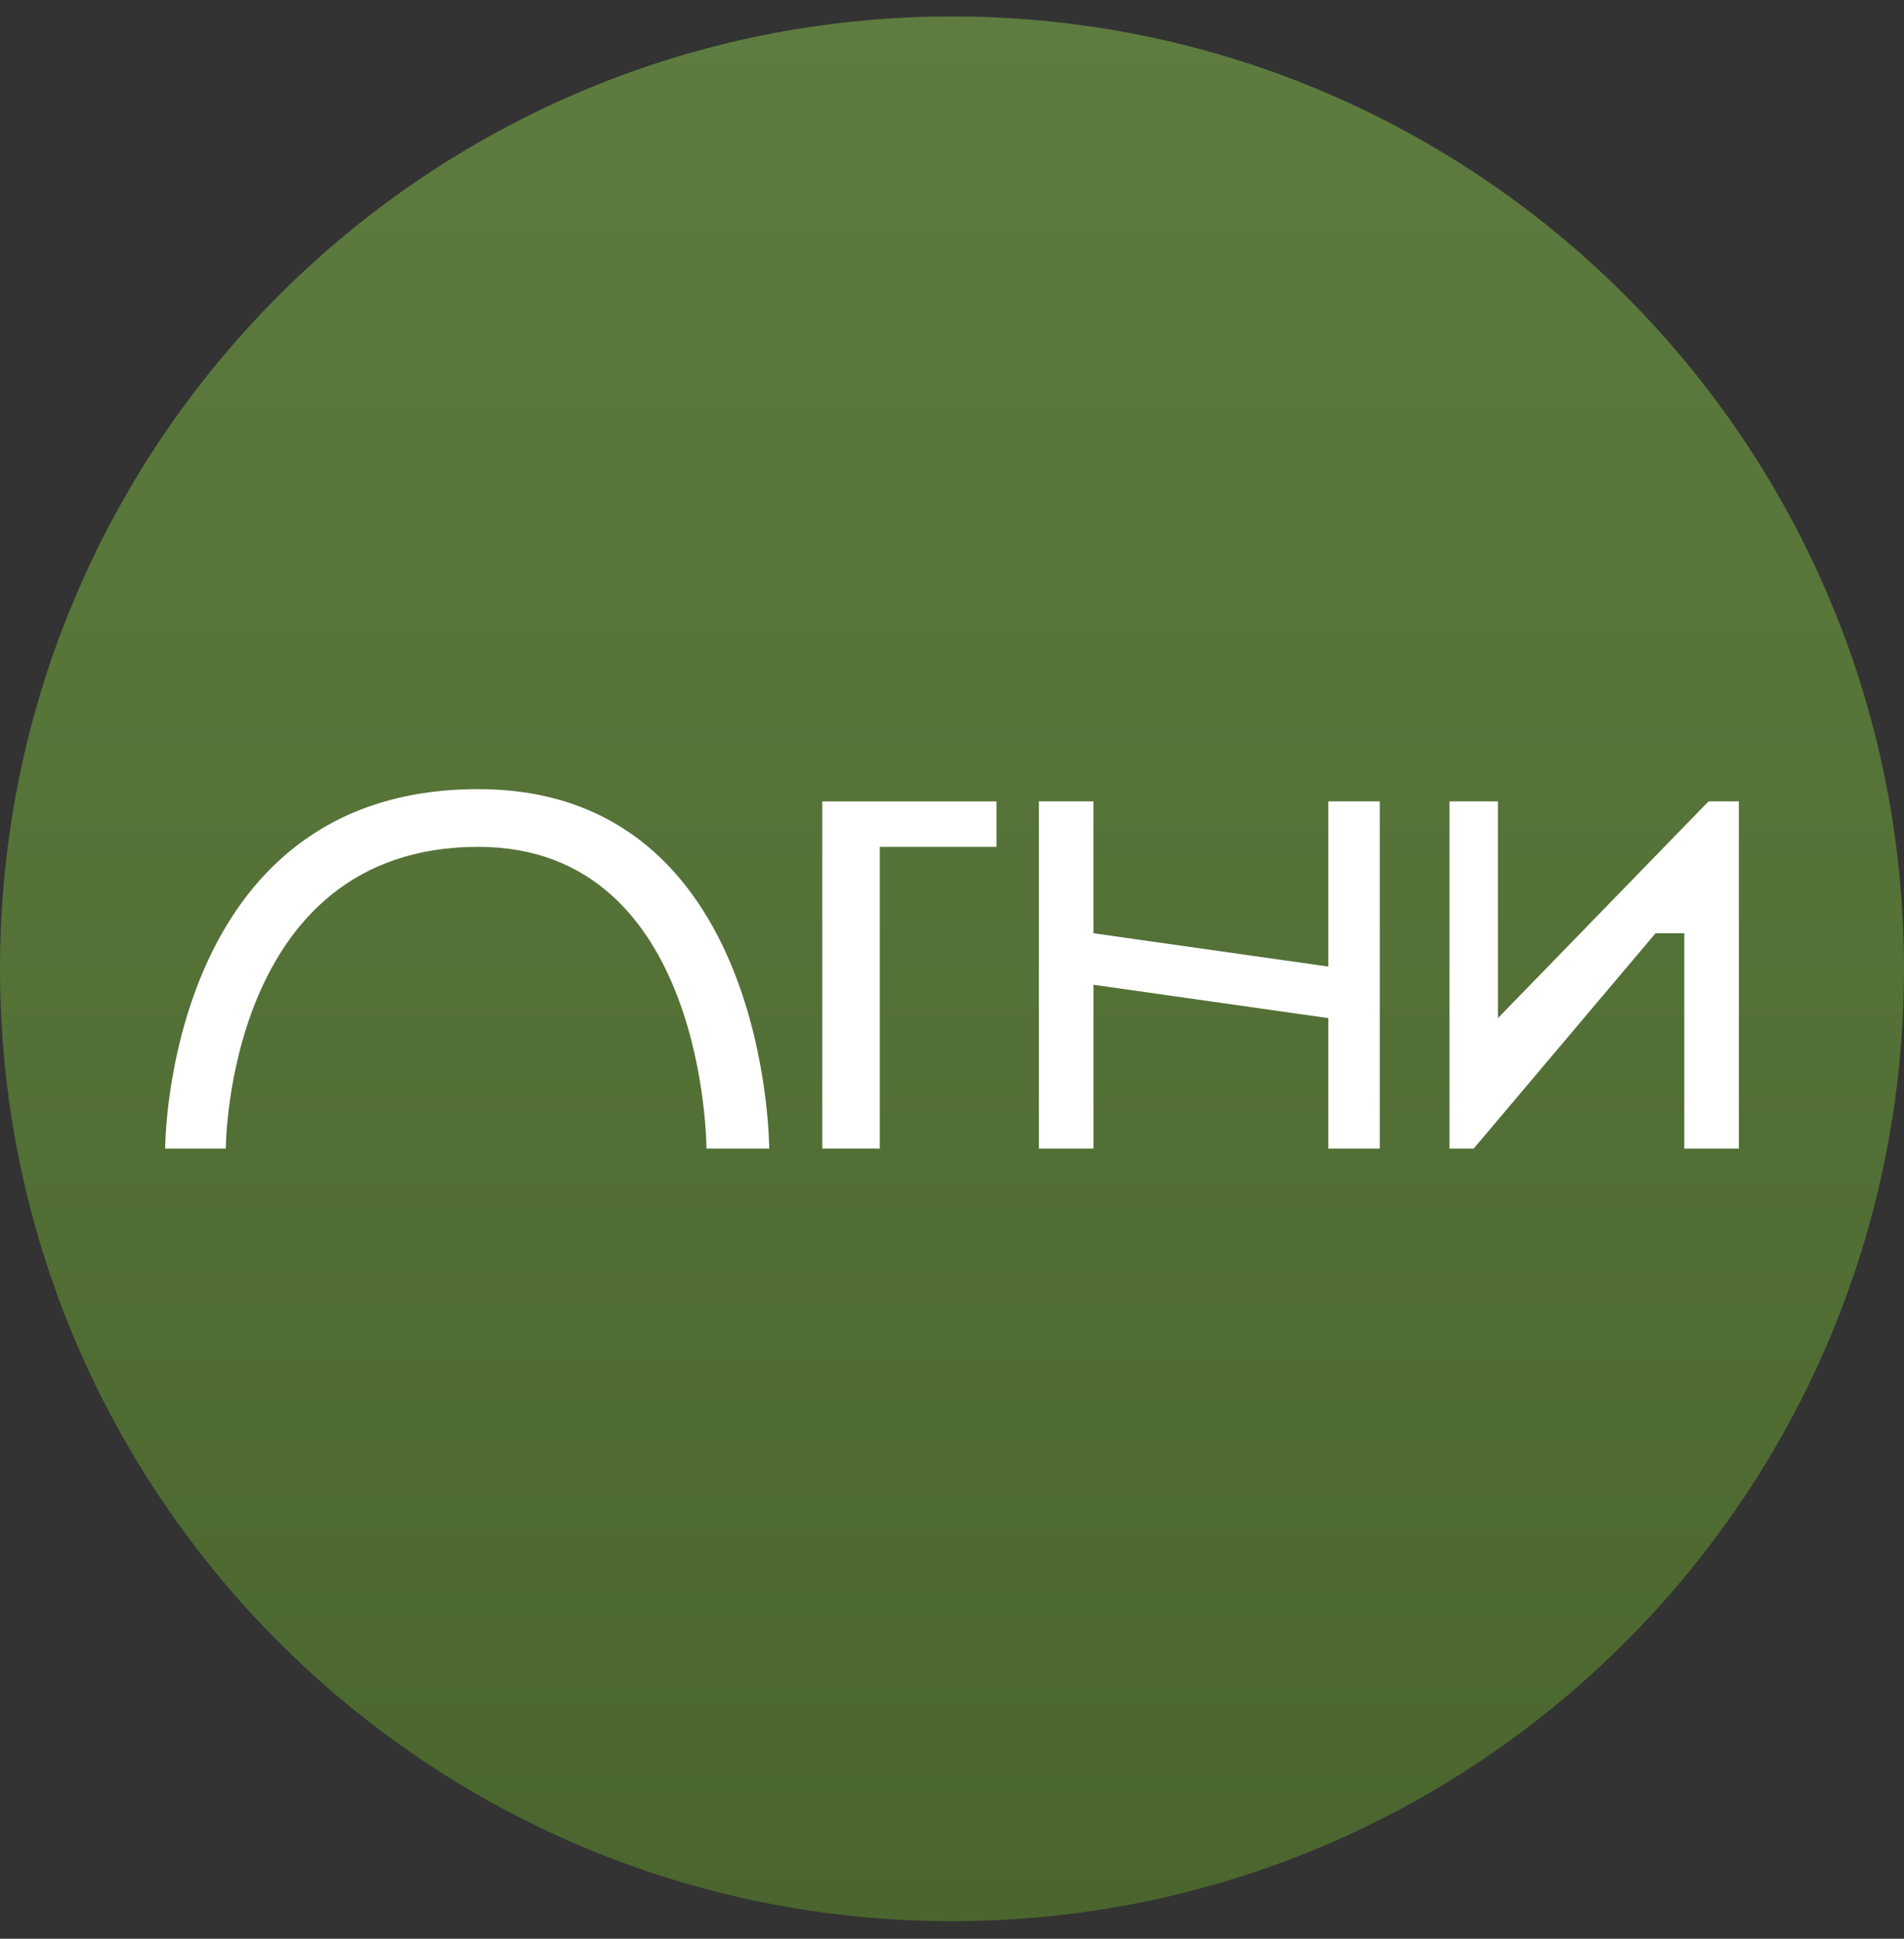
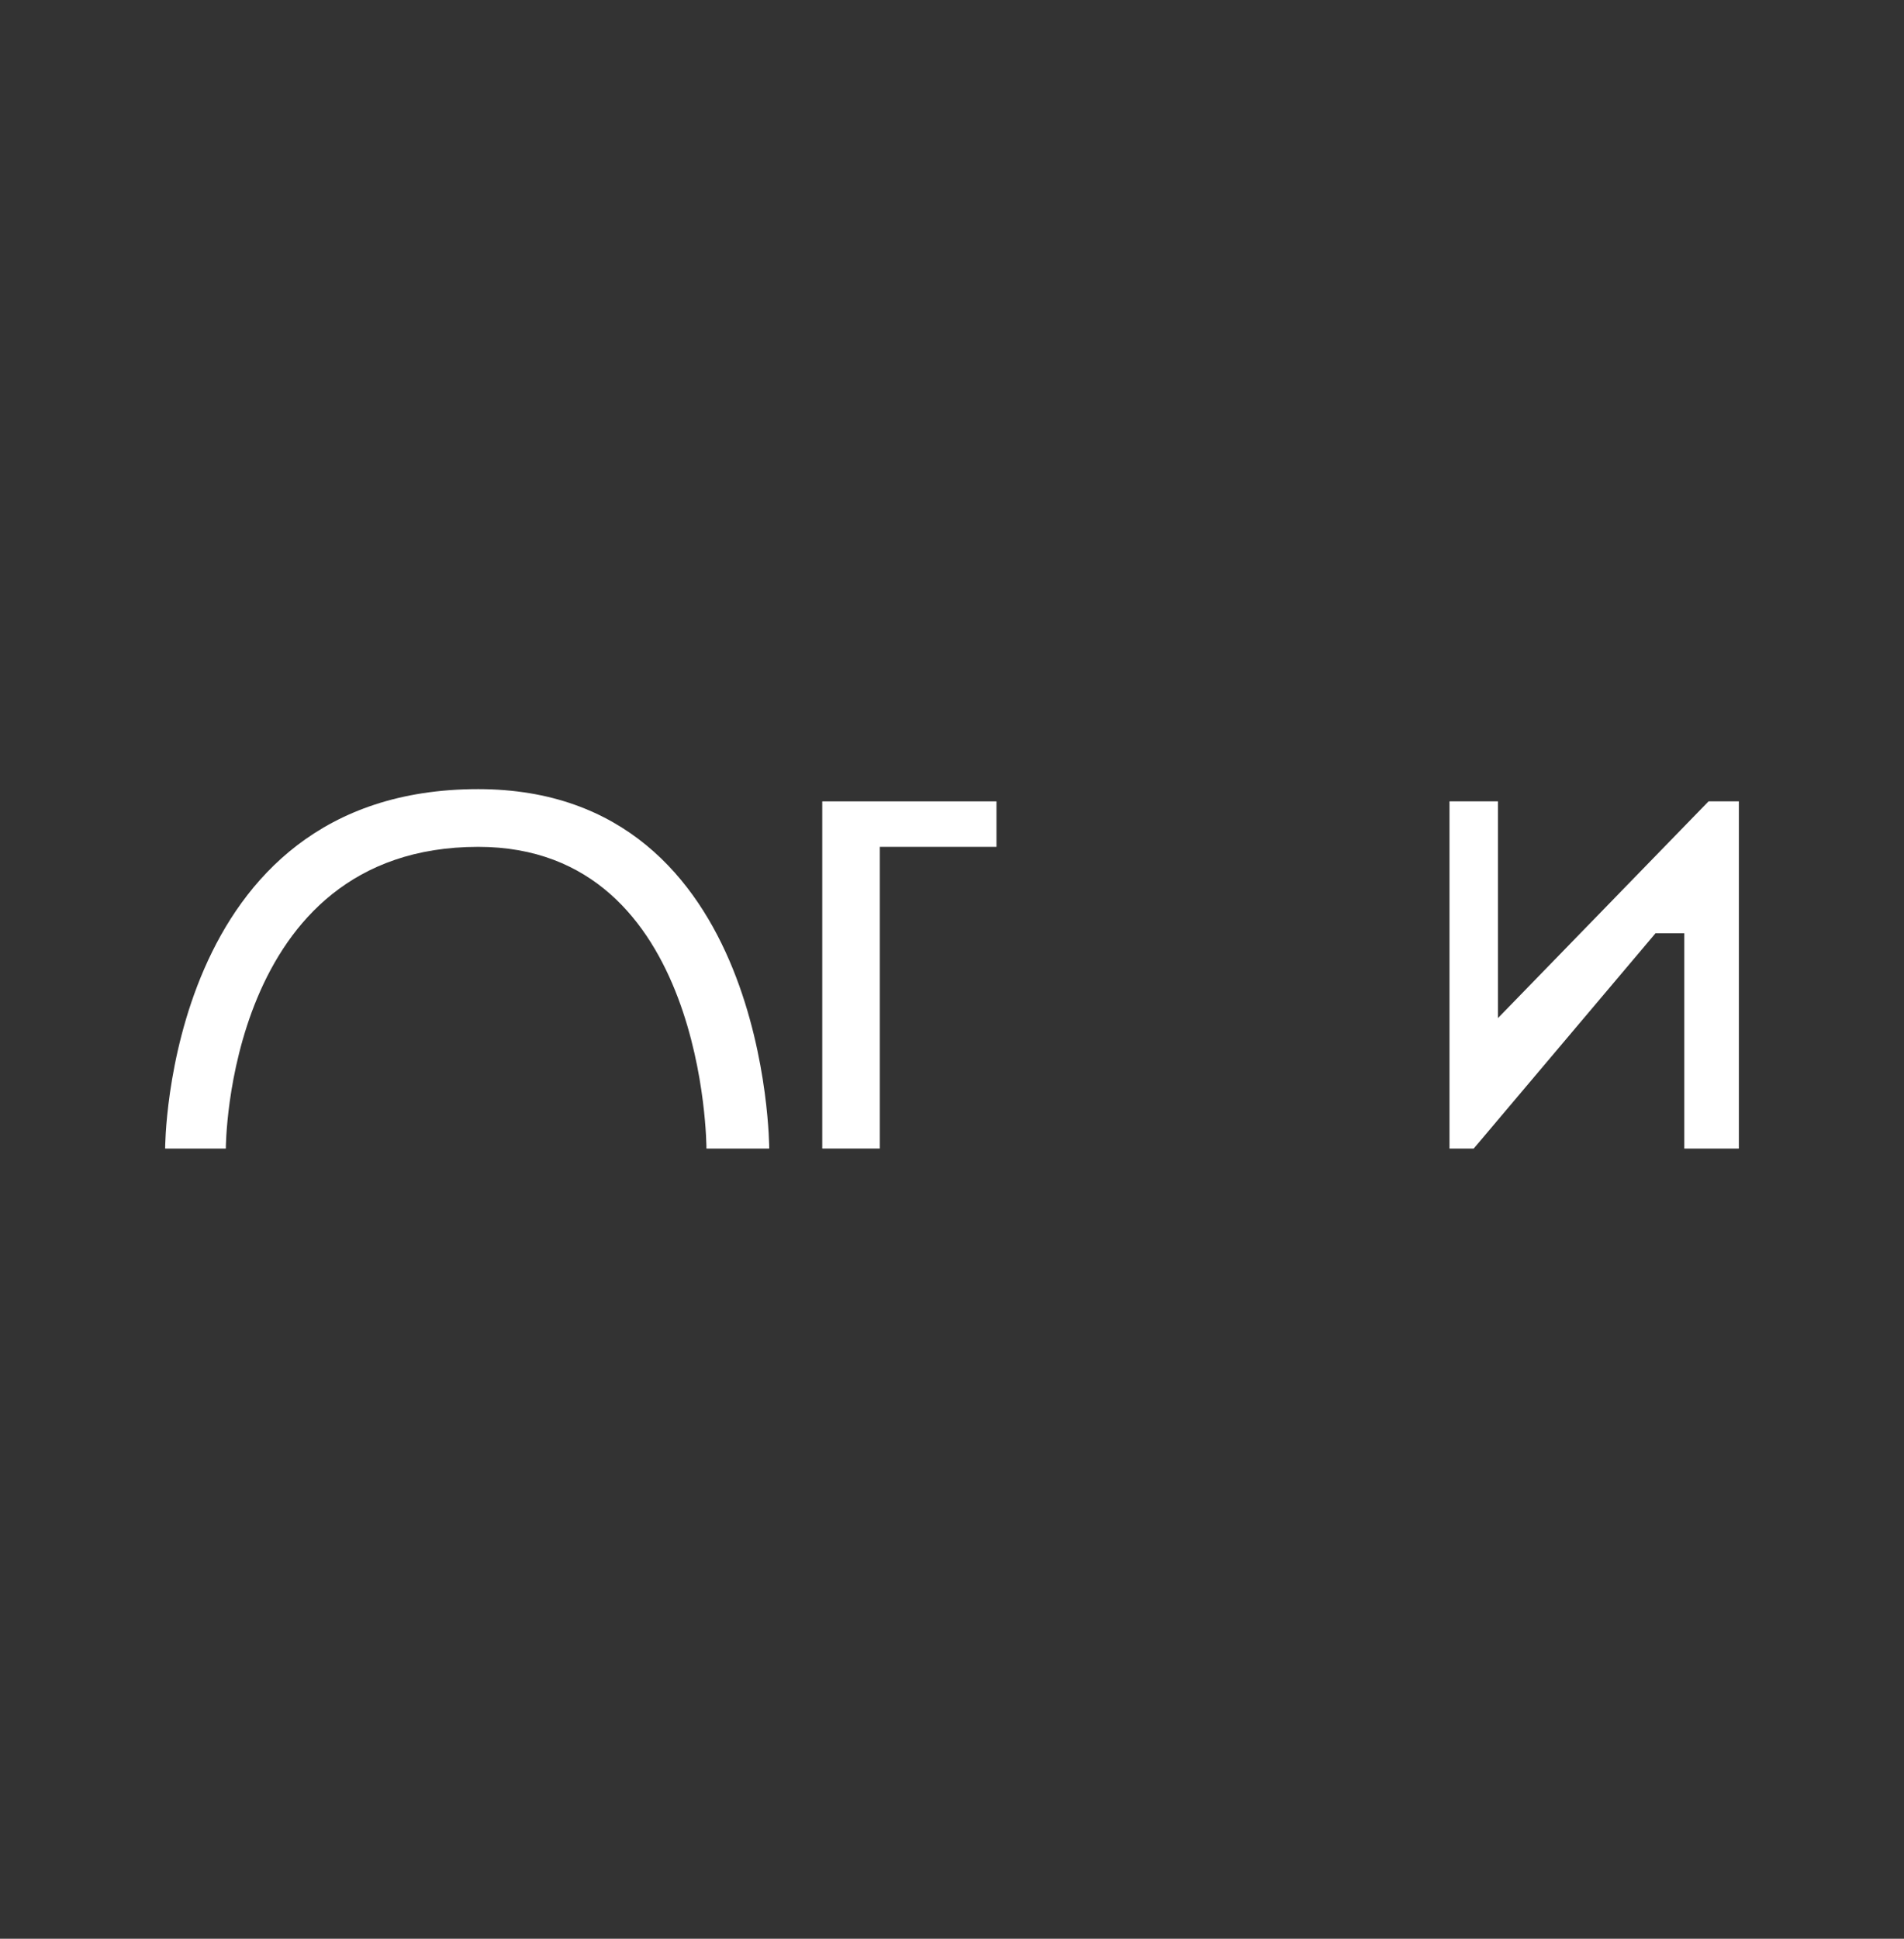
<svg xmlns="http://www.w3.org/2000/svg" width="56" height="57" viewBox="0 0 56 57" fill="none">
  <rect x="0" y="0" width="56" height="57" fill="#333333" stroke="none" />
  <g clip-path="url(#clip0_932_9)">
-     <path d="M56 28.484C56 13.02 43.464 0.484 28 0.484C12.536 0.484 0 13.02 0 28.484C0 43.948 12.536 56.484 28 56.484C43.464 56.484 56 43.948 56 28.484Z" fill="url(#paint0_linear_932_9)" />
    <path d="M14.067 23.201C4.857 23.197 4.857 33.768 4.857 33.768H6.642C6.642 33.768 6.642 24.898 14.067 24.898C20.778 24.898 20.778 33.768 20.778 33.768L22.624 33.768C22.624 33.768 22.624 23.205 14.067 23.201Z" fill="white" />
-     <path d="M24.184 23.561V33.768H25.877V24.898H29.308V23.561H24.184Z" fill="white" />
-     <path d="M30.556 23.561V33.768L32.16 33.768V28.953L39.067 29.933V33.768H40.582V23.561H39.067V28.418L32.16 27.438V23.561H30.556Z" fill="white" />
+     <path d="M24.184 23.561V33.768H25.877V24.898H29.308V23.561H24.184" fill="white" />
    <path d="M42.632 23.561V33.768H43.345L48.692 27.438H49.538V33.768H51.143V23.561H50.251L44.057 29.933V23.561H42.632Z" fill="white" />
  </g>
  <defs>
    <linearGradient id="paint0_linear_932_9" x1="28" y1="0.484" x2="28" y2="56.484" gradientUnits="userSpaceOnUse">
      <stop stop-color="#5E7C3F" />
      <stop offset="1" stop-color="#4A662E" />
    </linearGradient>
    <clipPath id="clip0_932_9">
      <rect width="56" height="56" fill="white" transform="translate(0 0.484)" />
    </clipPath>
  </defs>
</svg>